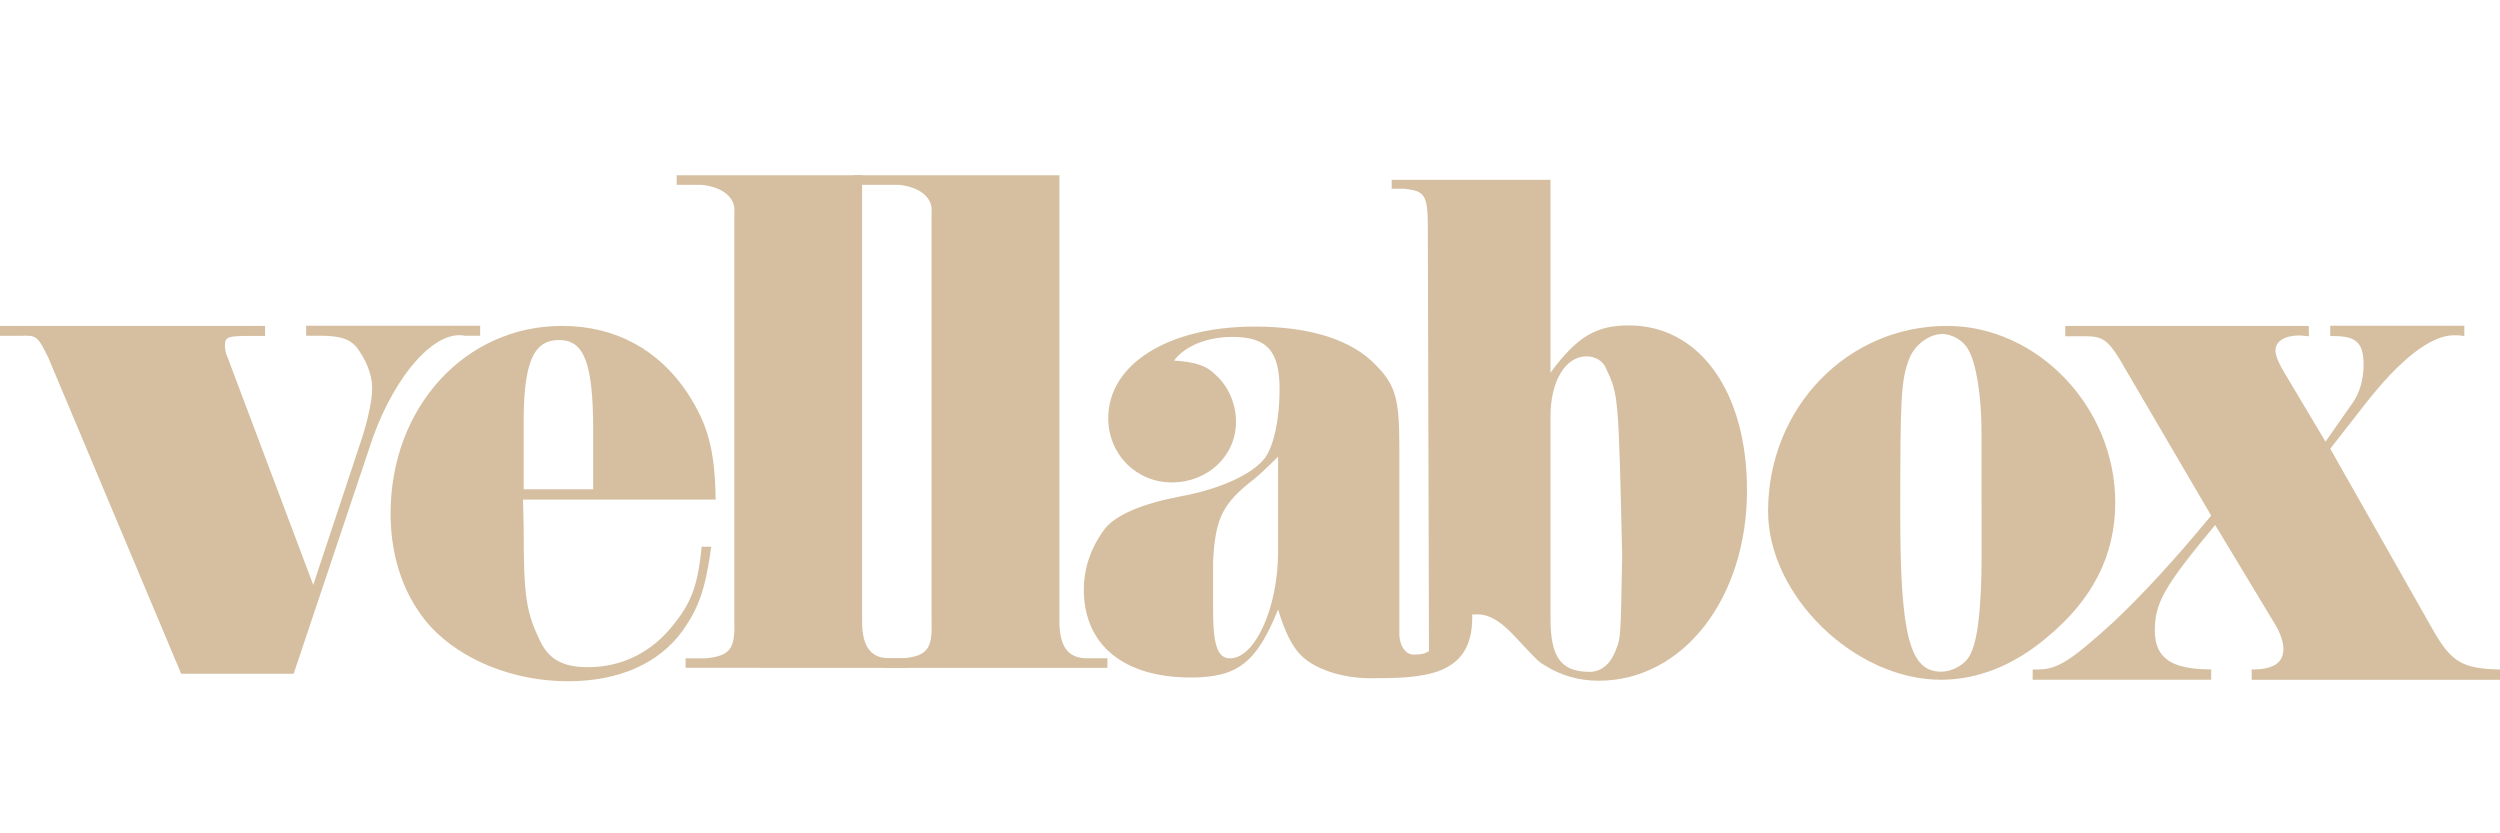
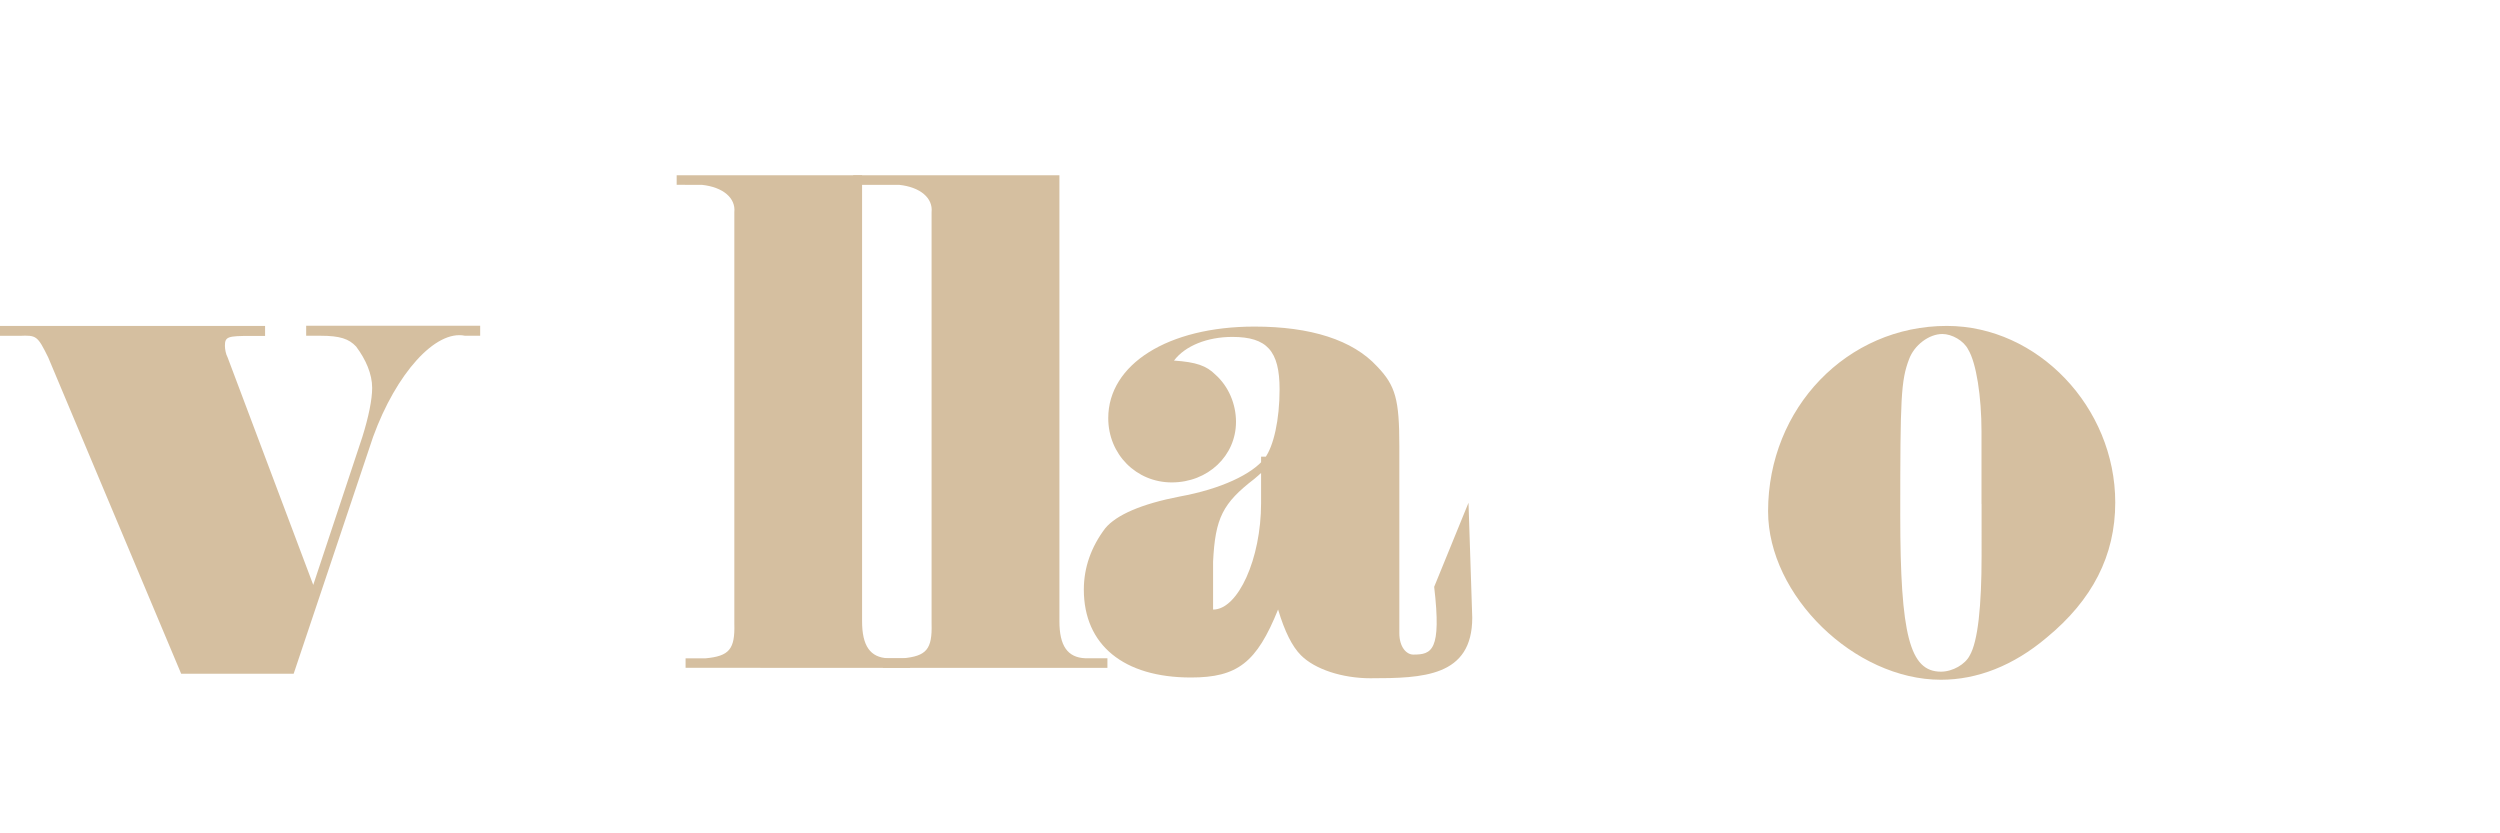
<svg xmlns="http://www.w3.org/2000/svg" version="1.1" x="0px" y="0px" viewBox="0 0 300 100" style="enable-background:new 0 0 300 100;" xml:space="preserve">
  <style type="text/css">
	.st0{fill:#F2EBE5;}
	.st1{fill:#D5BFA0;}
	.st2{fill:#6D482E;}
	.st3{fill:#959D88;}
	.st4{fill:#716B56;}
	.st5{fill:#BE8662;}
	.st6{fill:none;stroke:#6D482E;stroke-miterlimit:10;}
	.st7{fill:none;stroke:#F2EBE5;stroke-miterlimit:10;}
	.st8{fill:none;stroke:#BE8662;stroke-miterlimit:10;}
	.st9{fill:none;stroke:#D5BFA0;stroke-miterlimit:10;}
	.st10{fill:none;stroke:#959D88;stroke-miterlimit:10;}
	.st11{fill:none;stroke:#716B56;stroke-miterlimit:10;}
	.st12{fill:#FFFFFF;}
	.st13{fill:none;stroke:#FFFFFF;stroke-miterlimit:10;}
	.st14{clip-path:url(#SVGID_2_);}
	.st15{fill:none;stroke:#D5BFA0;stroke-width:0.75;stroke-miterlimit:10;}
	.st16{clip-path:url(#SVGID_4_);}
	.st17{fill:none;stroke:#D5BFA0;stroke-width:2;stroke-miterlimit:10;}
	.st18{fill:#C28963;}
	.st19{fill:#674331;}
	.st20{fill:#6B6852;}
	.st21{fill:#8E9880;}
	.st22{fill:#D5C2A4;}
	.st23{fill:#F1EBE6;}
	.st24{fill:none;stroke:#6D482F;stroke-miterlimit:10;}
	.st25{fill:none;stroke:#FFFFFF;stroke-width:2;stroke-miterlimit:10;}
</style>
  <g id="original_logos">
</g>
  <g id="Layer_3">
</g>
  <g id="Layer_1">
    <g>
      <path class="st1" d="M0,39.11h31.81v1.2h-1.71c-2.78,0-3.11,0.09-3.11,1.19c0,0.37,0.11,1.01,0.32,1.38l10.28,27.31l5.89-17.75    c0.75-2.39,1.18-4.5,1.18-5.89c0-1.66-0.75-3.4-1.93-4.97c-0.86-0.92-1.93-1.29-4.28-1.29h-1.71v-1.2h20.88v1.2h-1.82    c-3.53-0.74-8.25,4.5-11.03,12.14l-9.53,28.42H21.74L5.78,42.88C4.5,40.3,4.39,40.21,2.36,40.3H0V39.11z" />
-       <path class="st1" d="M62.84,63.31c0,8.33,0.27,10.11,2.04,13.74c1.06,2.13,2.75,3.01,5.67,3.01c4.08,0,7.71-1.77,10.37-5.23    c2.13-2.66,2.84-4.79,3.28-9.22h1.15c-0.71,5.14-1.51,7.36-3.46,10.11c-2.84,3.9-7.62,6.03-13.74,6.03    c-6.47,0-12.68-2.48-16.49-6.56c-3.1-3.46-4.79-8.16-4.79-13.56c0-12.77,8.95-22.52,20.57-22.52c6.38,0,11.61,2.84,15.07,8.07    c2.48,3.81,3.28,6.91,3.37,12.77H62.76L62.84,63.31z M71.18,58.7v-7.09c0-7.98-1.06-10.81-4.08-10.81    c-3.19,0-4.34,2.84-4.26,10.73v7.18H71.18z" />
      <path class="st1" d="M103.45,21.02v53.54c0,2.93,0.97,4.34,3.1,4.43h2.66v1.15H82.27V79h2.39c2.84-0.27,3.55-1.07,3.46-4.17V25.46    c0.18-1.68-1.33-3.01-3.9-3.28H81.2v-1.15H103.45z" />
      <path class="st1" d="M127.13,21.02v53.54c0,2.93,0.97,4.34,3.1,4.43h2.66v1.15h-26.95V79h2.39c2.84-0.27,3.55-1.07,3.46-4.17    V25.46c0.18-1.68-1.33-3.01-3.9-3.28h-5.51v-1.15H127.13z" />
-       <path class="st1" d="M176.67,74.12c0,7.09-5.92,7.27-12.22,7.27c-3.37,0-6.65-1.07-8.33-2.75c-1.06-1.06-1.95-2.84-2.75-5.5    c-2.57,6.38-4.88,8.16-10.46,8.16c-8.07,0-12.85-3.9-12.85-10.55c0-2.66,0.89-5.14,2.57-7.36c1.33-1.6,4.34-2.92,8.95-3.81    c4.88-0.89,8.69-2.66,10.2-4.61c1.06-1.42,1.77-4.61,1.77-8.25c0-4.61-1.51-6.29-5.67-6.29c-3.01,0-5.67,1.07-7,2.84    c2.66,0.18,3.9,0.62,4.96,1.68c1.6,1.42,2.48,3.55,2.48,5.67c0,4.08-3.37,7.27-7.71,7.27c-4.25,0-7.62-3.37-7.62-7.71    c0-6.47,7.18-10.99,17.55-10.99c6.74,0,11.79,1.6,14.72,4.79c2.22,2.31,2.66,3.99,2.66,9.57v22.43c0,1.69,0.87,2.57,1.67,2.57    c2.22,0,3.41-0.43,2.51-8.13l4.12-10.09L176.67,74.12z M153.37,54.8c-1.24,1.24-2.39,2.3-2.84,2.66c-3.81,2.93-4.7,4.7-4.96,9.93    v5.76c0,4.26,0.53,5.85,2.04,5.85c3.01,0,5.76-6.12,5.76-12.77V54.8z" />
-       <path class="st1" d="M167,21.58h19.06v23.14c3.19-4.34,5.5-5.67,9.4-5.67c8.51,0,14.18,7.98,14.18,19.77    c0,13.03-7.71,22.87-17.82,22.87c-2.31,0-4.52-0.62-6.47-1.86c-0.8-0.44-1.06-0.8-3.99-3.9c-1.51-1.51-2.75-2.21-4.08-2.21    c-3.01,0-4.61,2.39-4.79,6.91l-1.01-1.82l-0.14-51.46c0-3.99-0.35-4.43-2.84-4.7H167V21.58z M186.06,74.24    c0,4.61,1.24,6.38,4.7,6.38c1.42,0,2.57-0.98,3.19-2.75c0.53-1.33,0.53-1.33,0.71-11.17c-0.44-19.32-0.44-19.32-1.95-22.52    c-0.35-0.89-1.33-1.42-2.31-1.42c-2.57,0-4.34,3.01-4.34,7.18V74.24z" />
+       <path class="st1" d="M176.67,74.12c0,7.09-5.92,7.27-12.22,7.27c-3.37,0-6.65-1.07-8.33-2.75c-1.06-1.06-1.95-2.84-2.75-5.5    c-2.57,6.38-4.88,8.16-10.46,8.16c-8.07,0-12.85-3.9-12.85-10.55c0-2.66,0.89-5.14,2.57-7.36c1.33-1.6,4.34-2.92,8.95-3.81    c4.88-0.89,8.69-2.66,10.2-4.61c1.06-1.42,1.77-4.61,1.77-8.25c0-4.61-1.51-6.29-5.67-6.29c-3.01,0-5.67,1.07-7,2.84    c2.66,0.18,3.9,0.62,4.96,1.68c1.6,1.42,2.48,3.55,2.48,5.67c0,4.08-3.37,7.27-7.71,7.27c-4.25,0-7.62-3.37-7.62-7.71    c0-6.47,7.18-10.99,17.55-10.99c6.74,0,11.79,1.6,14.72,4.79c2.22,2.31,2.66,3.99,2.66,9.57v22.43c0,1.69,0.87,2.57,1.67,2.57    c2.22,0,3.41-0.43,2.51-8.13l4.12-10.09L176.67,74.12z M153.37,54.8c-1.24,1.24-2.39,2.3-2.84,2.66c-3.81,2.93-4.7,4.7-4.96,9.93    v5.76c3.01,0,5.76-6.12,5.76-12.77V54.8z" />
      <path class="st1" d="M253.83,60.3c0,6.38-2.75,11.7-8.24,16.22c-3.99,3.37-8.33,5.05-12.68,5.05c-10.37,0-20.74-10.11-20.74-20.21    c0-12.41,9.49-22.25,21.45-22.25C244.52,39.11,253.83,48.86,253.83,60.3z M237.78,60.47v-8.69c0-4.17-0.62-8.24-1.6-9.84    c-0.53-1.06-1.95-1.86-3.1-1.86c-1.6,0-3.37,1.33-3.99,3.02c-0.98,2.57-1.06,4.61-1.06,18.71c0,14.45,1.15,18.79,4.88,18.79    c1.42,0,2.93-0.89,3.46-1.95c0.98-1.68,1.42-5.94,1.42-11.97V60.47z" />
-       <path class="st1" d="M243.92,80.34h0.57c2.38,0,3.9-0.95,9.14-5.71c3.52-3.33,7.14-7.24,11.71-12.76L254.3,43.01    c-1.43-2.29-2.09-2.66-4.09-2.66h-2.38v-1.24h29.23v1.24l-1.05-0.1c-1.81,0-2.95,0.66-2.95,1.81c0,0.57,0.29,1.33,0.95,2.47    l5.05,8.47l3.33-4.76c0.76-1.14,1.24-2.67,1.24-4.48c0-2.57-0.86-3.43-3.52-3.43h-0.48v-1.24h16.09v1.24    c-0.57-0.1-0.95-0.1-1.24-0.1c-2.76,0-6.47,2.86-10.76,8.38l-4.09,5.24L292,75.67c2.19,3.81,3.52,4.57,8,4.67v1.24h-29.8v-1.24    c2.57,0,3.81-0.76,3.81-2.48c0-0.76-0.29-1.71-0.95-2.86l-7.24-12c-6.09,7.33-7.24,9.33-7.24,12.66c0,3.33,2,4.67,6.76,4.67v1.24    h-21.42V80.34z" />
    </g>
  </g>
  <g id="shapes">
</g>
</svg>